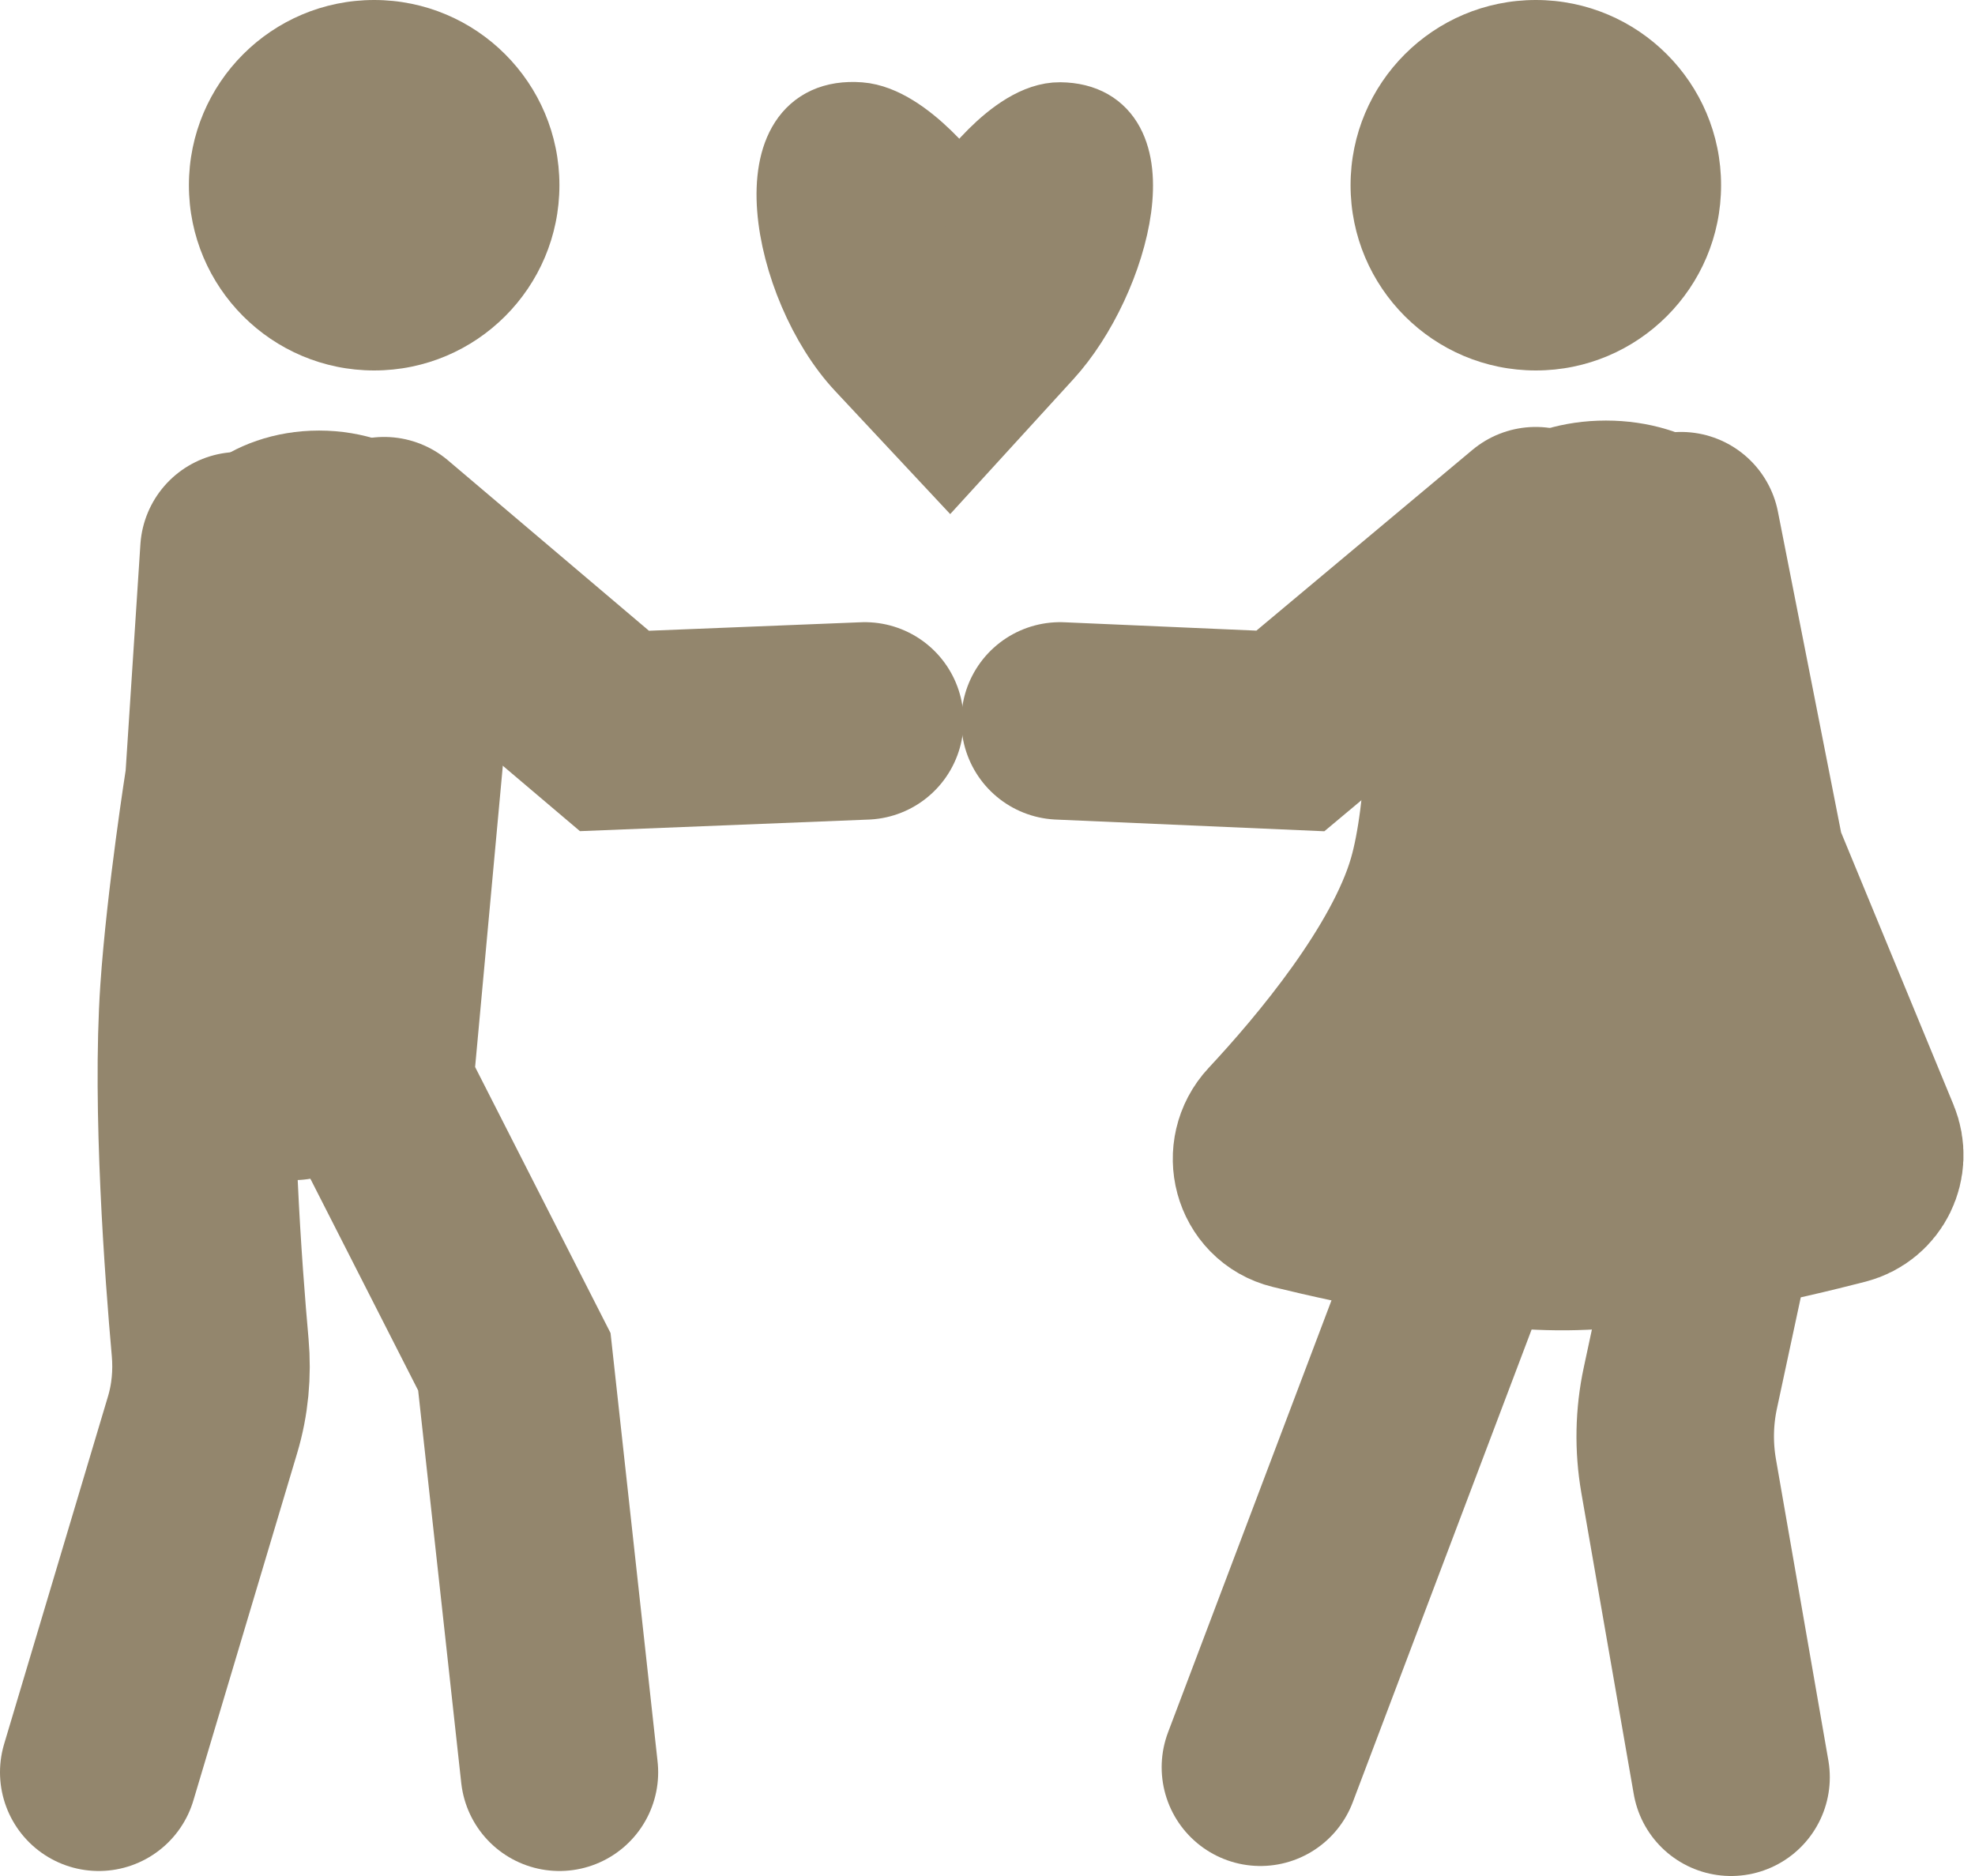
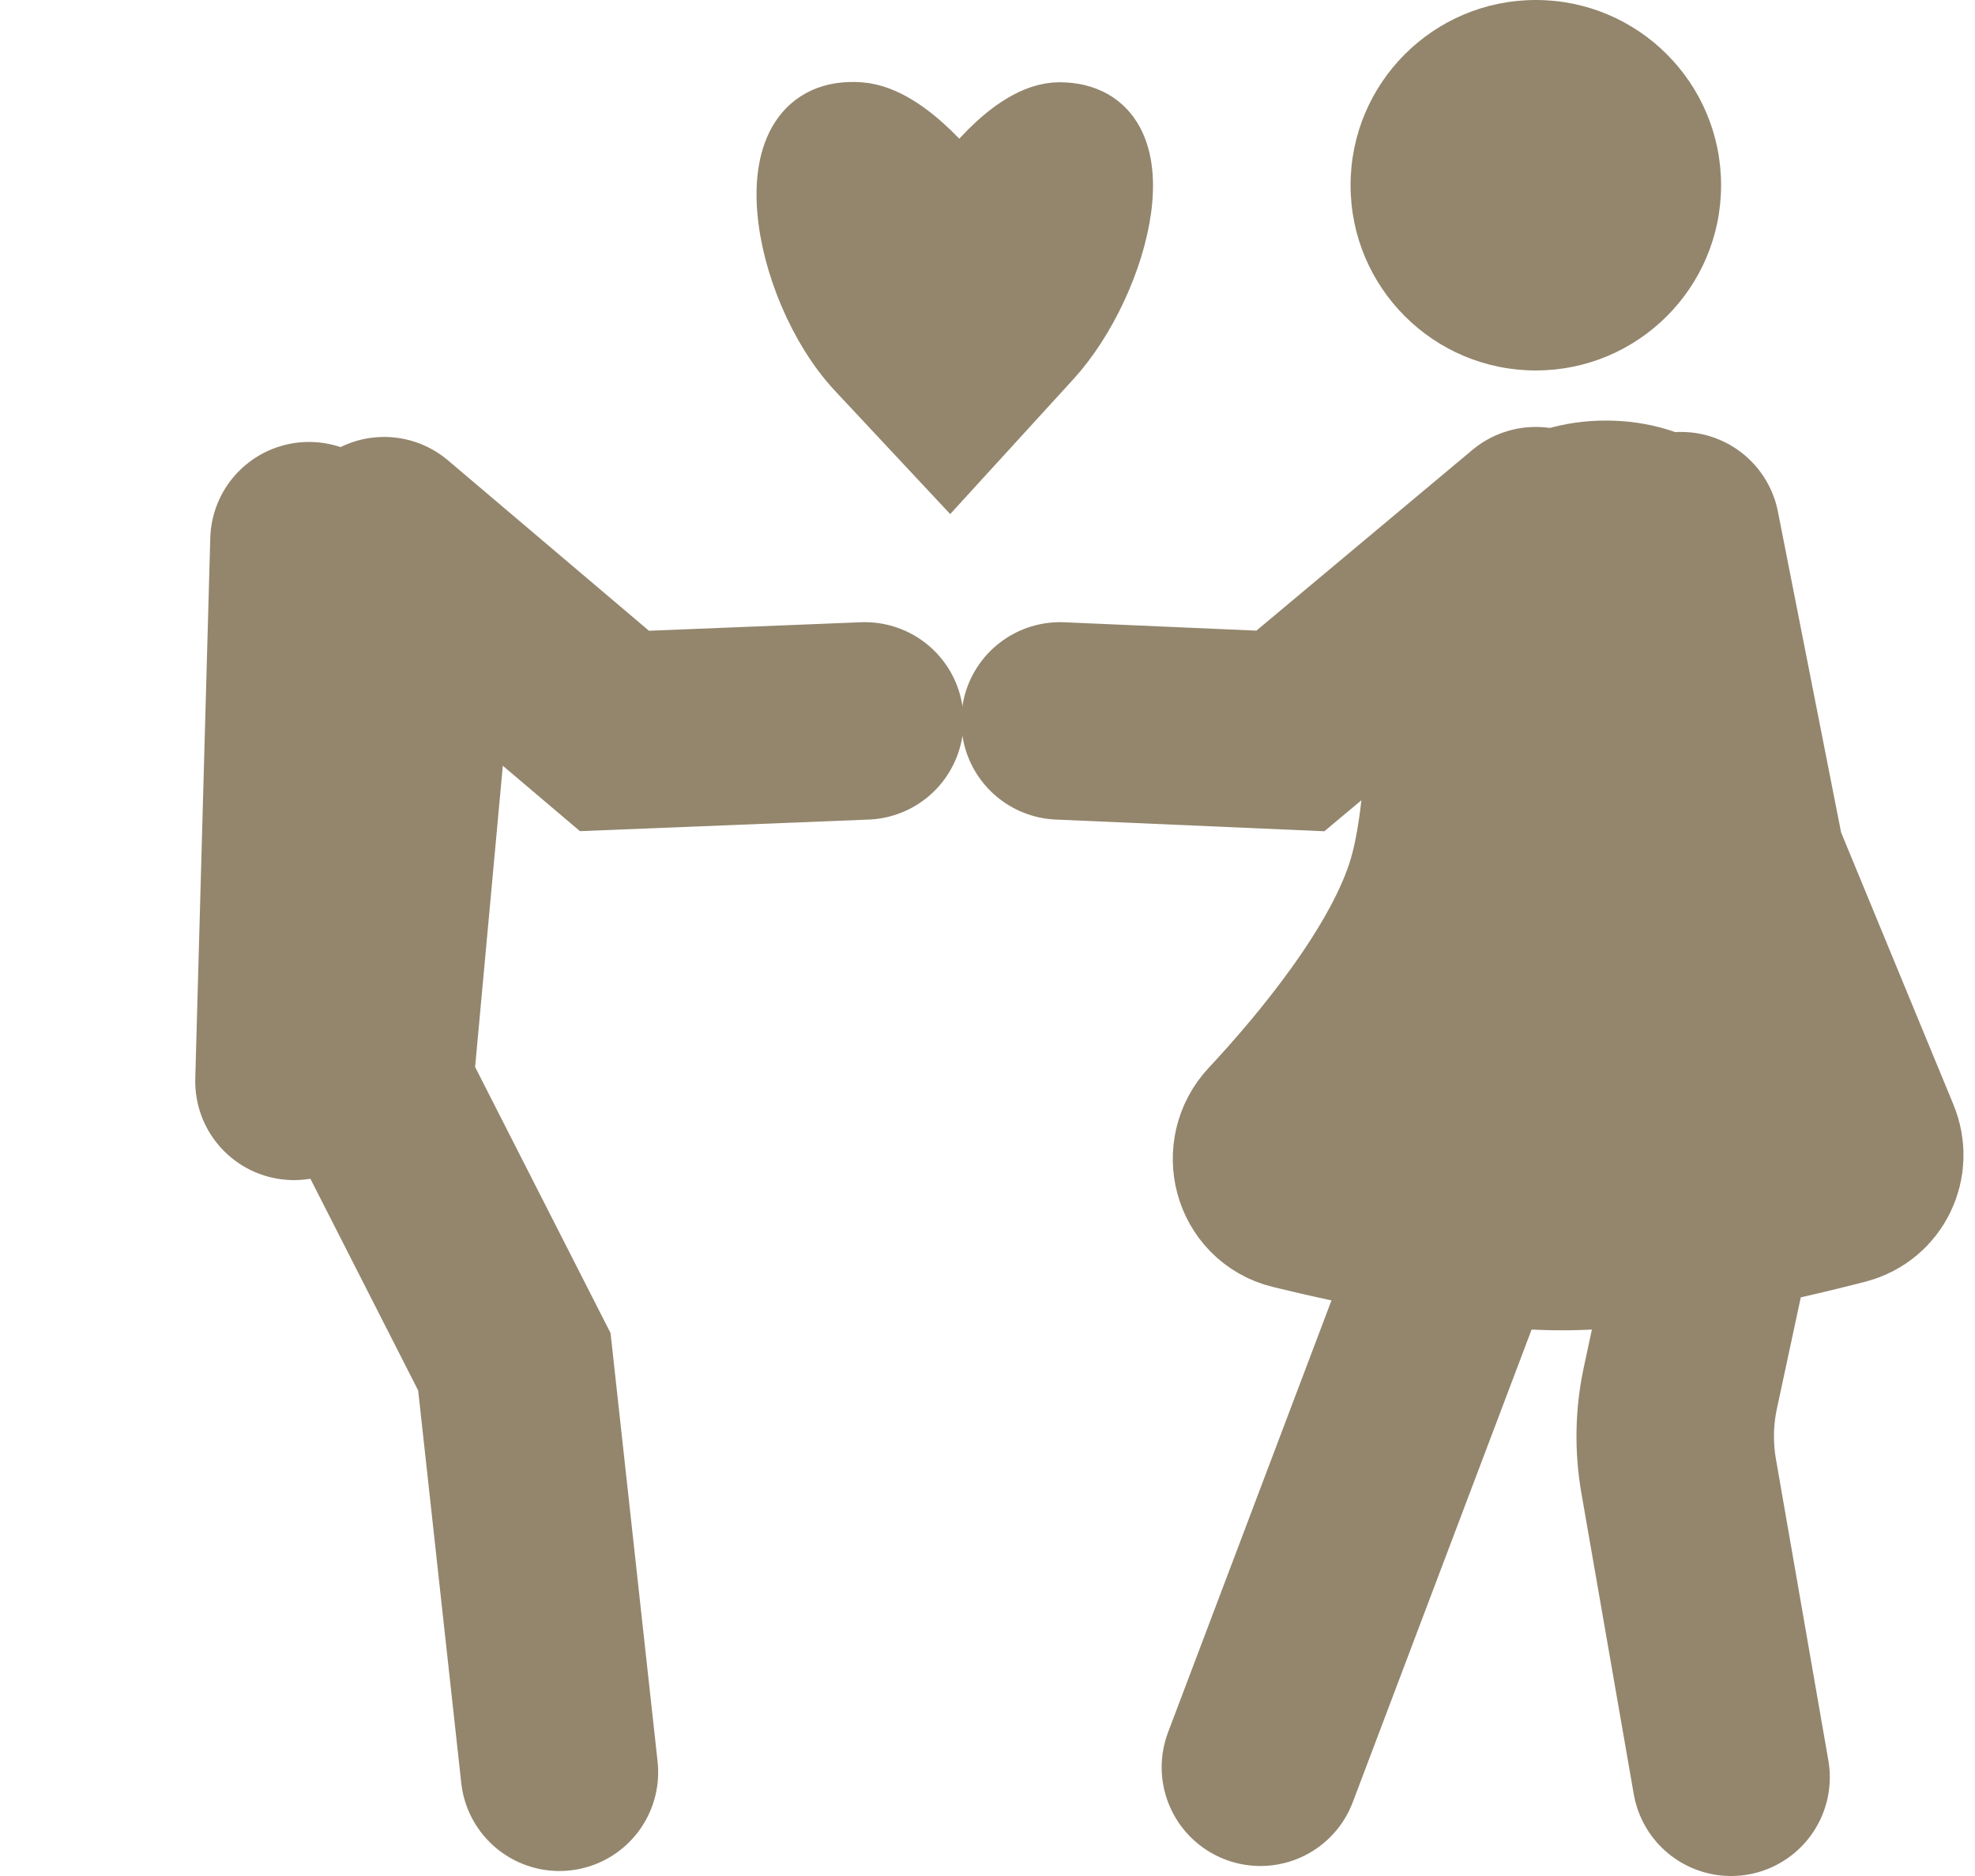
<svg xmlns="http://www.w3.org/2000/svg" width="60" height="57" viewBox="0 0 60 57" fill="none">
  <path d="M44.679 36.811L38.291 53.696" stroke="#93866D" stroke-width="6" stroke-linecap="round" />
  <path d="M52.589 34.986L51.048 42.176C50.86 43.053 50.843 43.958 50.996 44.842L52.589 54" stroke="#93866D" stroke-width="6" stroke-linecap="round" />
-   <path d="M47.874 19.927L43.919 33.921L51.068 33.161L50.004 22.361L47.57 30.575L52.589 33.921" stroke="#93866D" stroke-width="6" stroke-linecap="round" />
-   <circle cx="11.367" cy="5.628" r="5.628" fill="#93866D" />
+   <path d="M47.874 19.927L43.919 33.921L51.068 33.161L50.004 22.361L52.589 33.921" stroke="#93866D" stroke-width="6" stroke-linecap="round" />
  <circle cx="46.658" cy="5.628" r="5.628" fill="#93866D" />
-   <path d="M7.259 16.732L6.803 23.73C6.803 23.73 6.229 27.369 6.042 30.118C5.803 33.644 6.182 38.669 6.385 40.94C6.455 41.73 6.382 42.527 6.155 43.287L3 53.848" stroke="#93866D" stroke-width="6" stroke-linecap="round" />
  <path d="M11.67 16.276L18.667 22.209L26.273 21.904" stroke="#93866D" stroke-width="6" stroke-linecap="round" />
  <path d="M46.655 15.972L39.201 22.209L32.204 21.904" stroke="#93866D" stroke-width="6" stroke-linecap="round" />
  <path d="M51.069 16.124L53.046 26.163L56.575 34.714C56.802 35.265 56.502 35.888 55.925 36.037C54.096 36.51 50.31 37.398 47.57 37.42C44.961 37.441 41.441 36.691 39.38 36.188C38.627 36.005 38.383 35.06 38.912 34.493C40.486 32.806 43.109 29.696 43.919 26.924C44.59 24.632 44.528 20.84 44.528 20.84" stroke="#93866D" stroke-width="6" stroke-linecap="round" />
  <path d="M12.584 19.775L11.367 33.008L15.626 41.375L16.995 53.848" stroke="#93866D" stroke-width="6" stroke-linecap="round" />
  <path d="M9.387 16.428L8.931 32.856" stroke="#93866D" stroke-width="6" stroke-linecap="round" />
-   <ellipse cx="9.693" cy="17.037" rx="4.868" ry="3.955" fill="#93866D" />
  <ellipse cx="48.787" cy="16.124" rx="4.715" ry="3.346" fill="#93866D" />
  <path d="M26.097 11.192L28.858 14.146L31.875 10.842C33.959 8.56 35.294 3.533 32.205 3.499C30.72 3.482 29.163 5.78 29.163 5.78C29.163 5.78 27.601 3.611 26.12 3.499C22.783 3.245 23.811 8.747 26.097 11.192Z" fill="#93866D" stroke="#93866D" stroke-width="2" stroke-linecap="round" />
</svg>